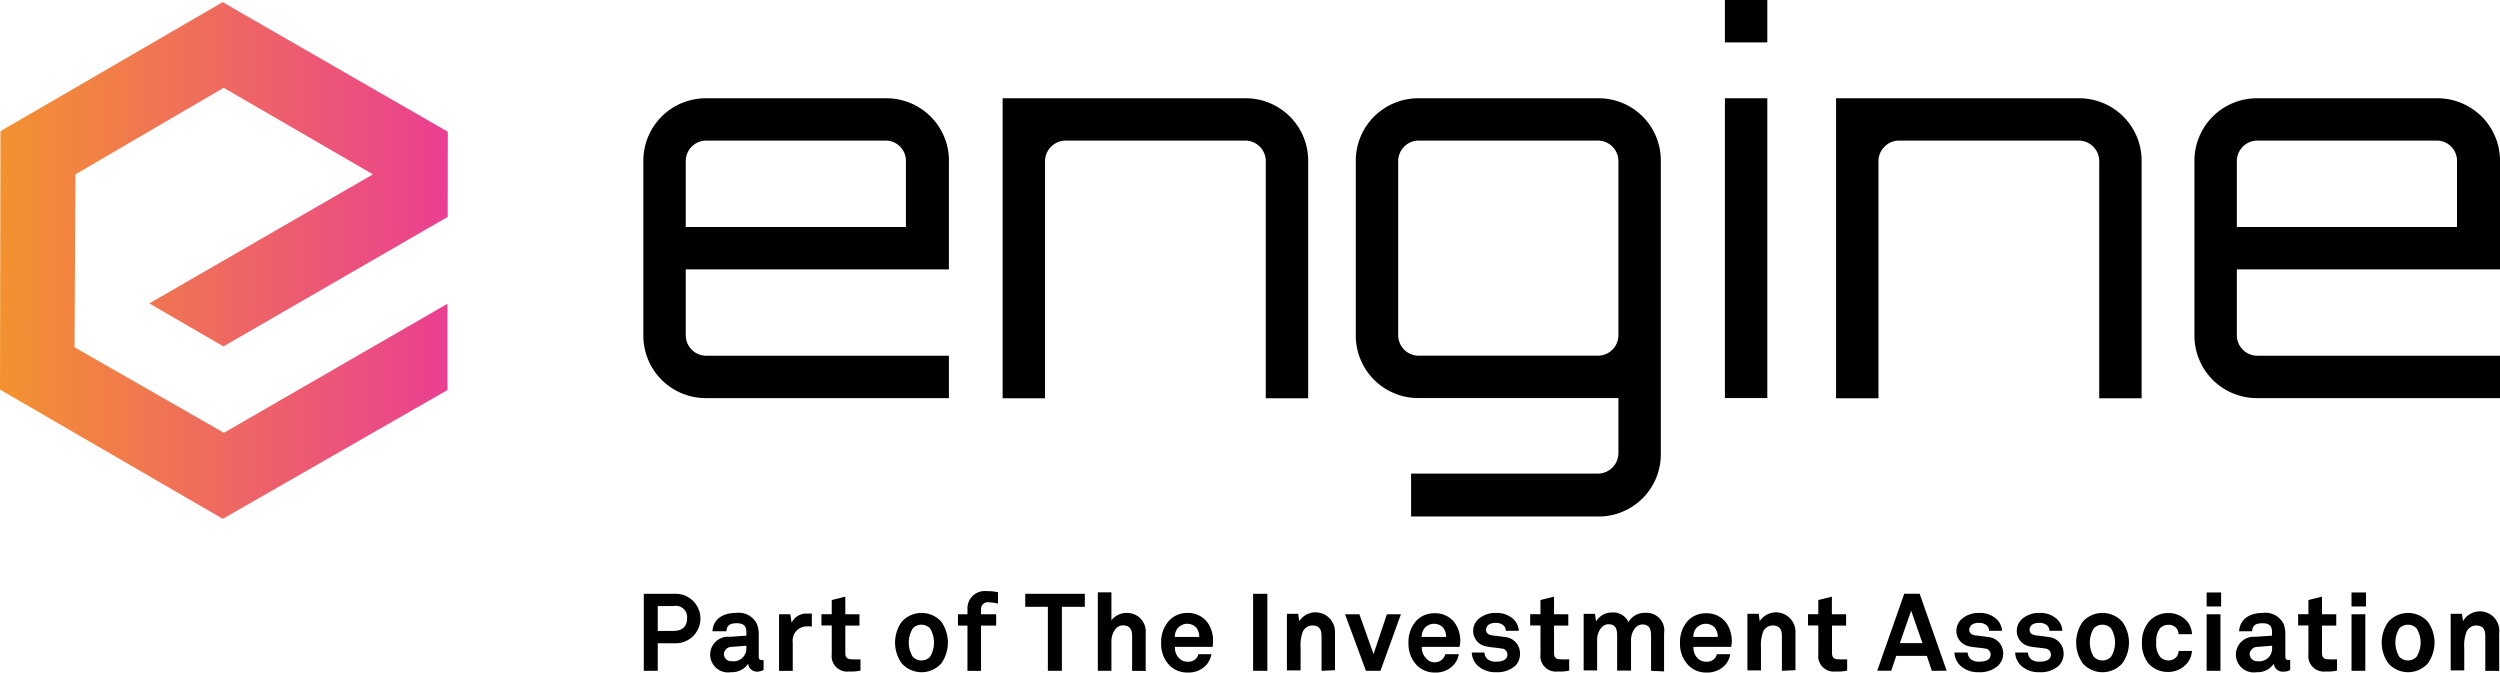
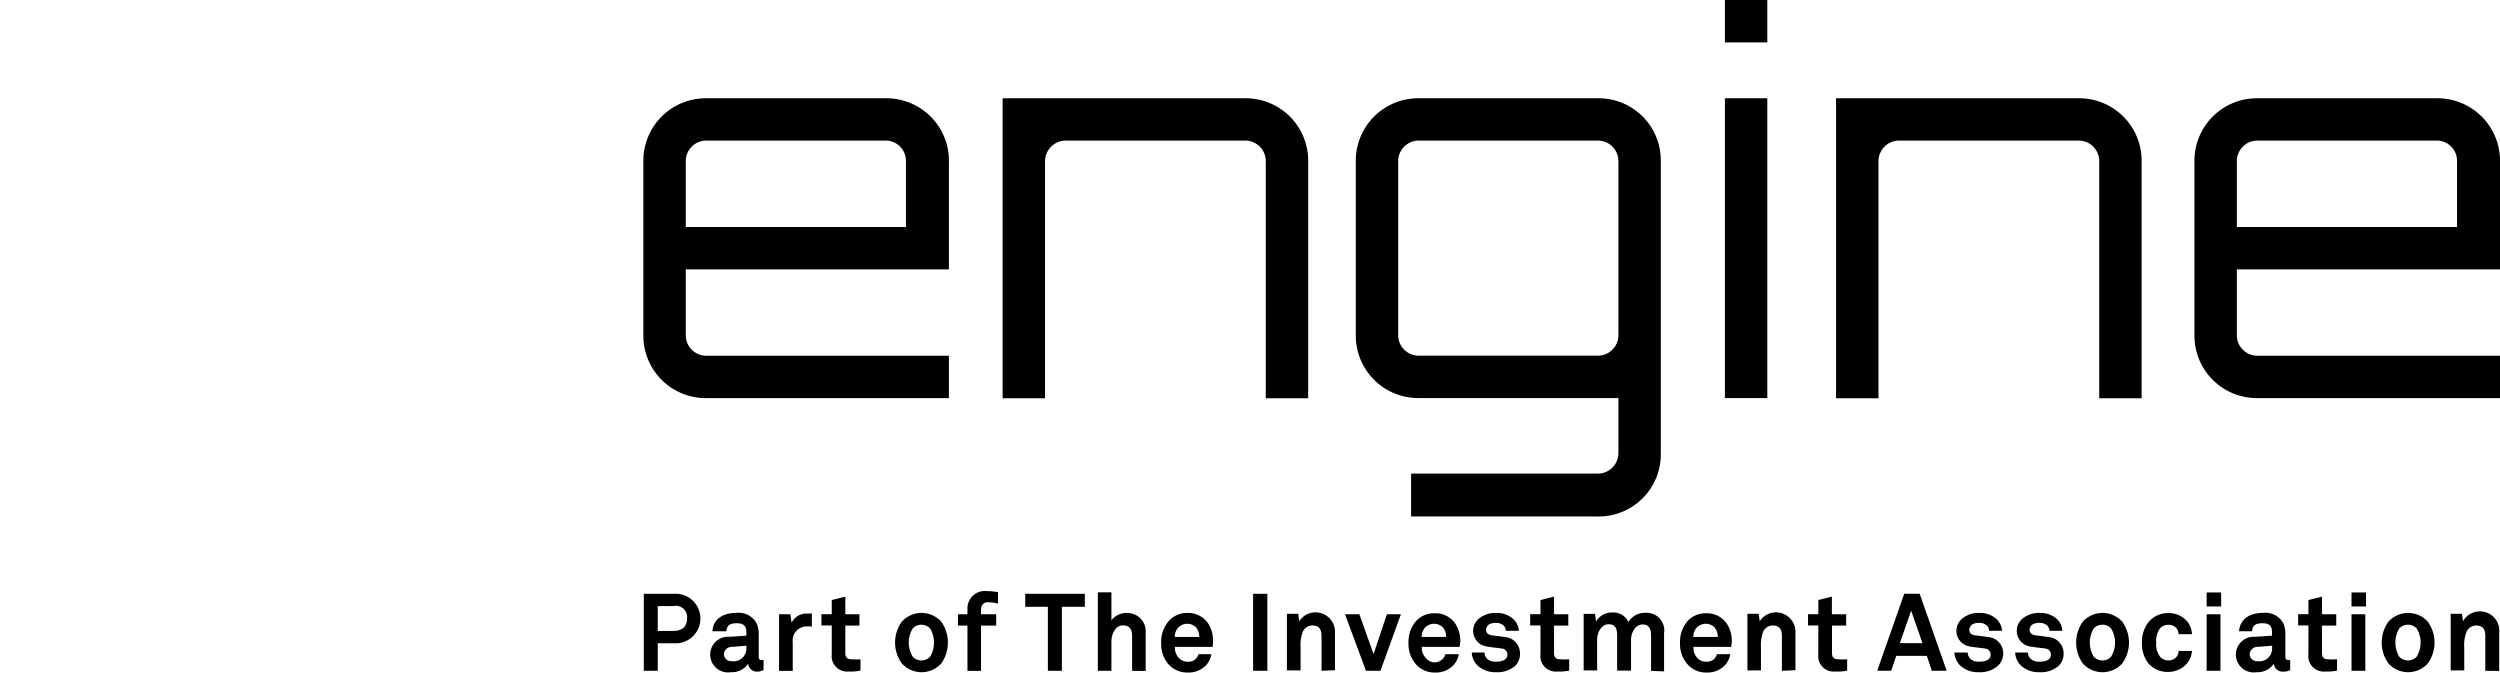
<svg xmlns="http://www.w3.org/2000/svg" width="245.484" height="66.04">
  <defs>
    <linearGradient id="a" y1=".5" x2="1" y2=".5" gradientUnits="objectBoundingBox">
      <stop offset="0" stop-color="#f39230" />
      <stop offset="1" stop-color="#ea3f92" />
    </linearGradient>
  </defs>
  <path d="M93.177 15.791v10.66h-25.84v6.5a2.01 2.01 0 001.977 1.977h23.863v4.164H69.314a6.13 6.13 0 01-6.141-6.141v-17.16a6.13 6.13 0 016.141-6.141h17.669a6.141 6.141 0 016.2 6.141zm-4.22 6.5v-6.5a1.988 1.988 0 00-1.974-1.988H69.314a2.021 2.021 0 00-1.977 1.988v6.5zM128.455 15.791V39.11h-4.164V15.791a2.021 2.021 0 00-1.977-1.988h-17.667a2.043 2.043 0 00-2.032 1.988V39.11h-4.164V9.65h23.863a6.13 6.13 0 016.141 6.141zM156.94 50.714h-18.38v-4.209h18.38a2.021 2.021 0 001.977-1.988v-5.43h-19.646a6.13 6.13 0 01-6.141-6.141V15.791a6.13 6.13 0 016.141-6.141h17.669a6.1 6.1 0 016.141 6.141v28.727a6.107 6.107 0 01-6.141 6.2zm0-15.79a2.01 2.01 0 001.977-1.977V15.791a2.021 2.021 0 00-1.977-1.988h-17.669a2.021 2.021 0 00-1.977 1.988v17.156a2.01 2.01 0 001.977 1.977zM173.539 0v4.164h-4.164V0zm-4.164 9.65h4.164v29.437h-4.164zM210.294 15.791V39.11h-4.164V15.791a2.021 2.021 0 00-1.977-1.988h-17.667a2.032 2.032 0 00-2.032 1.988V39.11h-4.164V9.65h23.863a6.13 6.13 0 016.141 6.141zM245.484 15.791v10.66h-25.84v6.5a2.01 2.01 0 001.977 1.977h23.863v4.164h-23.863a6.13 6.13 0 01-6.141-6.141v-17.16a6.13 6.13 0 016.141-6.141h17.667a6.141 6.141 0 016.2 6.141zm-4.22 6.5v-6.5a1.988 1.988 0 00-1.977-1.988h-17.666a2.021 2.021 0 00-1.977 1.988v6.5zM66.182 63.162h-1.595v2.709h-1.37V58.31h2.965a2.432 2.432 0 110 4.853zm-.056-3.653h-1.539v2.443h1.544c.922 0 1.333-.489 1.333-1.21a1.11 1.11 0 00-1.333-1.233zM74.399 65.949a.866.866 0 01-.933-.777 1.932 1.932 0 01-1.688.833 1.754 1.754 0 11-.122-3.476l1.632-.111v-.344c0-.522-.189-.877-.944-.877s-.977.278-1.011.788h-1.375c.067-1.244 1.11-1.8 2.3-1.8a1.988 1.988 0 012.077 1.11 2.931 2.931 0 01.167 1.11v2.054c0 .255.078.355.311.355h.167v.977a1.322 1.322 0 01-.577.155zm-1.11-2.543l-1.41.111a.766.766 0 00-.8.722.722.722 0 00.788.688 1.255 1.255 0 001.421-1.266zM79.263 61.508a1.388 1.388 0 00-1.421 1.566v2.8h-1.344v-5.555h1.11l.122.833a1.6 1.6 0 011.566-.9 2.7 2.7 0 01.422 0v1.277a2.222 2.222 0 00-.455-.022zM83.349 65.938a1.521 1.521 0 01-1.677-1.7v-2.82h-1.01v-1.11h1.01V58.92l1.333-.333v1.732h1.388v1.108h-1.388v2.7c0 .433.2.611.622.611a6.464 6.464 0 00.866 0v1.11a4.364 4.364 0 01-1.144.089zM92.433 65.139a2.61 2.61 0 01-3.887 0 3.509 3.509 0 010-4.086 2.61 2.61 0 013.887 0 3.564 3.564 0 010 4.086zm-1.11-3.442a1.21 1.21 0 00-.844-.355 1.166 1.166 0 00-.844.355 2.643 2.643 0 000 2.8 1.166 1.166 0 00.844.355 1.21 1.21 0 00.844-.355 2.709 2.709 0 000-2.8zM97.063 59.142a.655.655 0 00-.733.666v.511h1.488v1.11H96.33v4.443h-1.332V61.43h-.933v-1.11h.933v-.533a1.7 1.7 0 011.888-1.743 5.086 5.086 0 011.11.111v1.11a5.052 5.052 0 00-.933-.123zM104.27 59.586v6.285h-1.377v-6.285h-2.221v-1.277h5.852v1.277zM111.166 65.871V62.44c0-.633-.222-1.033-.922-1.033s-1.11.855-1.11 1.544v2.92h-1.333v-7.706h1.333v2.743a1.877 1.877 0 011.521-.722 1.821 1.821 0 011.843 2v3.7zM119.083 63.517h-3.709a1.443 1.443 0 00.4 1.11 1.11 1.11 0 00.822.344 1.033 1.033 0 00.811-.266.955.955 0 00.266-.466h1.277a2.221 2.221 0 01-.466 1.022 2.376 2.376 0 01-1.866.777 2.465 2.465 0 01-1.754-.677 3 3 0 01-.844-2.221 3.109 3.109 0 01.8-2.221 2.41 2.41 0 011.777-.733 2.376 2.376 0 012.032 1.022 3.143 3.143 0 01.477 1.932s-.023.255-.023.377zm-1.666-1.943a1.24 1.24 0 00-1.766.1 1.31 1.31 0 00-.289.866h2.4a1.455 1.455 0 00-.344-.966zM123.047 65.871v-7.562h1.4v7.562zM129.767 65.871v-3.409c0-.644-.211-1.044-.922-1.044a1.033 1.033 0 00-.955.711 3.887 3.887 0 00-.178 1.477v2.221h-1.345v-5.553h1.11l.1.722a1.91 1.91 0 013.509 1.11v3.7zM135.551 65.871h-1.421l-2.055-5.552h1.41l1.388 3.909 1.31-3.909h1.377zM143.323 63.517h-3.709a1.444 1.444 0 00.411 1.11 1.088 1.088 0 001.9-.389h1.321a2.121 2.121 0 01-.477 1.022 2.354 2.354 0 01-1.866.777 2.421 2.421 0 01-1.743-.677 3.009 3.009 0 01-.855-2.221 3.109 3.109 0 01.8-2.221 2.432 2.432 0 011.777-.7 2.343 2.343 0 012.021 1.022 3.076 3.076 0 01.477 1.932 1.95 1.95 0 00-.057.345zm-1.669-1.943a1.24 1.24 0 00-1.766.1 1.377 1.377 0 00-.289.866h2.4a1.4 1.4 0 00-.344-.966zM148.798 65.372a2.654 2.654 0 01-1.9.633 2.532 2.532 0 01-1.788-.633 1.854 1.854 0 01-.589-1.3h1.244a.933.933 0 00.3.655 1.255 1.255 0 00.844.244c.444 0 1.11-.1 1.11-.7a.589.589 0 00-.555-.589c-.489-.078-1.044-.111-1.532-.211a1.543 1.543 0 01-1.276-1.485 1.566 1.566 0 01.566-1.244 2.532 2.532 0 011.688-.555 2.387 2.387 0 011.732.644 1.754 1.754 0 01.5 1.11h-1.277a.744.744 0 00-.222-.522 1.11 1.11 0 00-.722-.255 1.31 1.31 0 00-.577.089.633.633 0 00-.422.589c0 .389.333.511.633.555.5.056.644.067 1.188.155a1.6 1.6 0 011.51 1.566 1.666 1.666 0 01-.455 1.254zM152.943 65.938a1.521 1.521 0 01-1.677-1.7v-2.82h-1.013v-1.11h1.011V58.92l1.332-.333v1.732h1.4v1.108h-1.4v2.7c0 .433.189.611.622.611a6.464 6.464 0 00.866 0v1.11a4.441 4.441 0 01-1.141.09zM162.123 65.871v-3.442c0-.688-.178-1.11-.855-1.11s-1.11.811-1.11 1.5v3.031h-1.366v-3.443c0-.688-.178-1.11-.855-1.11s-1.11.811-1.11 1.5v3.031h-1.322v-5.553h1.11l.111.744a1.788 1.788 0 011.577-.877 1.655 1.655 0 011.6.933 1.866 1.866 0 011.677-.9 1.732 1.732 0 011.821 2.01v3.742zM169.997 63.517h-3.709a1.443 1.443 0 00.4 1.11 1.11 1.11 0 00.822.344 1.033 1.033 0 00.811-.266.955.955 0 00.267-.466h1.31a2.1 2.1 0 01-.466 1.022 2.376 2.376 0 01-1.866.777 2.421 2.421 0 01-1.743-.677 3.009 3.009 0 01-.855-2.221 3.109 3.109 0 01.8-2.221 2.41 2.41 0 011.766-.7 2.376 2.376 0 012.032 1.022 3.142 3.142 0 01.477 1.932 2.4 2.4 0 00-.046.344zm-1.666-1.943a1.24 1.24 0 00-1.766.1 1.31 1.31 0 00-.289.866h2.4a1.455 1.455 0 00-.344-.966zM174.971 65.871v-3.409c0-.644-.211-1.044-.922-1.044a1.033 1.033 0 00-.955.711 3.887 3.887 0 00-.178 1.477v2.221h-1.332v-5.553h1.11l.1.722a1.91 1.91 0 013.509 1.11v3.7zM180.223 65.938a1.521 1.521 0 01-1.677-1.7v-2.82h-1.01v-1.11h1.011V58.92l1.332-.333v1.732h1.4v1.108h-1.388v2.7c0 .433.2.611.622.611a6.464 6.464 0 00.866 0v1.11a4.364 4.364 0 01-1.155.089zM189.695 65.871l-.489-1.466h-3.009l-.489 1.455h-1.376l2.654-7.562h1.51l2.654 7.562zm-2.032-5.908l-1.11 3.187h2.221zM196.191 65.372a2.654 2.654 0 01-1.9.633 2.532 2.532 0 01-1.788-.633 1.854 1.854 0 01-.589-1.3h1.3a.933.933 0 00.3.655 1.255 1.255 0 00.844.244c.444 0 1.11-.1 1.11-.7a.589.589 0 00-.555-.589c-.489-.078-1.044-.111-1.532-.211a1.543 1.543 0 01-1.276-1.485 1.566 1.566 0 01.566-1.244 2.532 2.532 0 011.688-.555 2.388 2.388 0 011.732.644 1.754 1.754 0 01.5 1.11h-1.277a.744.744 0 00-.222-.522 1.11 1.11 0 00-.722-.255 1.31 1.31 0 00-.577.089.633.633 0 00-.422.589c0 .389.333.511.633.555.5.056.644.067 1.188.155a1.6 1.6 0 011.51 1.566 1.666 1.666 0 01-.511 1.254zM202.154 65.372a2.632 2.632 0 01-1.888.633 2.543 2.543 0 01-1.8-.633 1.855 1.855 0 01-.589-1.3h1.255a.888.888 0 00.3.655 1.255 1.255 0 00.844.244c.444 0 1.11-.1 1.11-.7a.589.589 0 00-.555-.589c-.489-.078-1.044-.111-1.532-.211a1.543 1.543 0 01-1.264-1.485 1.566 1.566 0 01.566-1.244 2.5 2.5 0 011.678-.556 2.4 2.4 0 011.743.644 1.743 1.743 0 01.489 1.11h-1.266a.8.8 0 00-.222-.522 1.11 1.11 0 00-.733-.255 1.288 1.288 0 00-.566.089.622.622 0 00-.433.589c0 .389.344.511.644.555.5.056.633.067 1.177.155a1.6 1.6 0 011.521 1.566 1.666 1.666 0 01-.479 1.255zM208.396 65.139a2.609 2.609 0 01-3.886 0 3.564 3.564 0 010-4.086 2.609 2.609 0 013.886 0 3.509 3.509 0 010 4.086zm-1.11-3.442a1.166 1.166 0 00-.844-.355 1.21 1.21 0 00-.844.355 2.709 2.709 0 000 2.8 1.211 1.211 0 00.844.355 1.166 1.166 0 00.844-.355 2.654 2.654 0 00-.001-2.801zM214.769 65.116a2.432 2.432 0 01-1.9.866 2.521 2.521 0 01-1.932-.866 3.187 3.187 0 01-.611-2.032 3.131 3.131 0 01.655-2.01 2.5 2.5 0 011.936-.877 2.41 2.41 0 011.9.877 2.143 2.143 0 01.422 1.2h-1.31a1.2 1.2 0 00-.155-.511.988.988 0 00-.855-.411 1.11 1.11 0 00-.811.333 2.066 2.066 0 00-.378 1.41 2.043 2.043 0 00.378 1.4 1.11 1.11 0 00.811.355 1 1 0 00.855-.422 1.11 1.11 0 00.155-.511h1.31a2.221 2.221 0 01-.466 1.2zM216.679 59.553v-1.377h1.421v1.377zm0 6.318v-5.552h1.355v5.552zM224.219 65.949a.866.866 0 01-.944-.777 1.91 1.91 0 01-1.677.833 1.754 1.754 0 11-.133-3.476l1.632-.111v-.344c0-.522-.178-.877-.933-.877s-.988.278-1.022.788h-1.277c.078-1.244 1.11-1.8 2.31-1.8a2 2 0 012.076 1.11 3.153 3.153 0 01.155 1.11v2.054c0 .255.089.355.311.355a.677.677 0 00.167 0v.977a1.277 1.277 0 01-.665.158zm-1.11-2.543l-1.41.111a.777.777 0 00-.8.722.733.733 0 00.788.688 1.255 1.255 0 001.421-1.266zM228.349 65.938a1.521 1.521 0 01-1.677-1.7v-2.82h-1.01v-1.11h1.01V58.92l1.333-.333v1.732h1.4v1.108h-1.4v2.7c0 .433.189.611.622.611a6.21 6.21 0 00.855 0v1.11a4.286 4.286 0 01-1.133.089zM230.904 59.553v-1.377h1.421v1.377zm0 6.318v-5.552h1.355v5.552zM238.399 65.139a2.6 2.6 0 01-3.875 0 3.509 3.509 0 010-4.086 2.6 2.6 0 013.875 0 3.509 3.509 0 010 4.086zm-1.11-3.442a1.166 1.166 0 00-.844-.355 1.21 1.21 0 00-.844.355 2.709 2.709 0 000 2.8 1.21 1.21 0 00.844.355 1.166 1.166 0 00.844-.355 2.643 2.643 0 00-.001-2.801zM244.04 65.871v-3.408c0-.644-.211-1.044-.922-1.044a1.033 1.033 0 00-.955.711 3.686 3.686 0 00-.189 1.477v2.221h-1.332v-5.557h1.11l.1.722a1.91 1.91 0 013.553 1.188v3.7z" />
-   <path d="M21.876 50.926L0 38.233.044 12.86 21.864.19l22.109 12.726-.011 8.362-22.02 12.714-7.284-4.22L36.622 17.1 21.964 8.6 7.407 17.1l-.089 16.98 14.669 8.395 21.953-12.67v8.473z" transform="translate(0 .021)" fill="url(#a)" />
</svg>